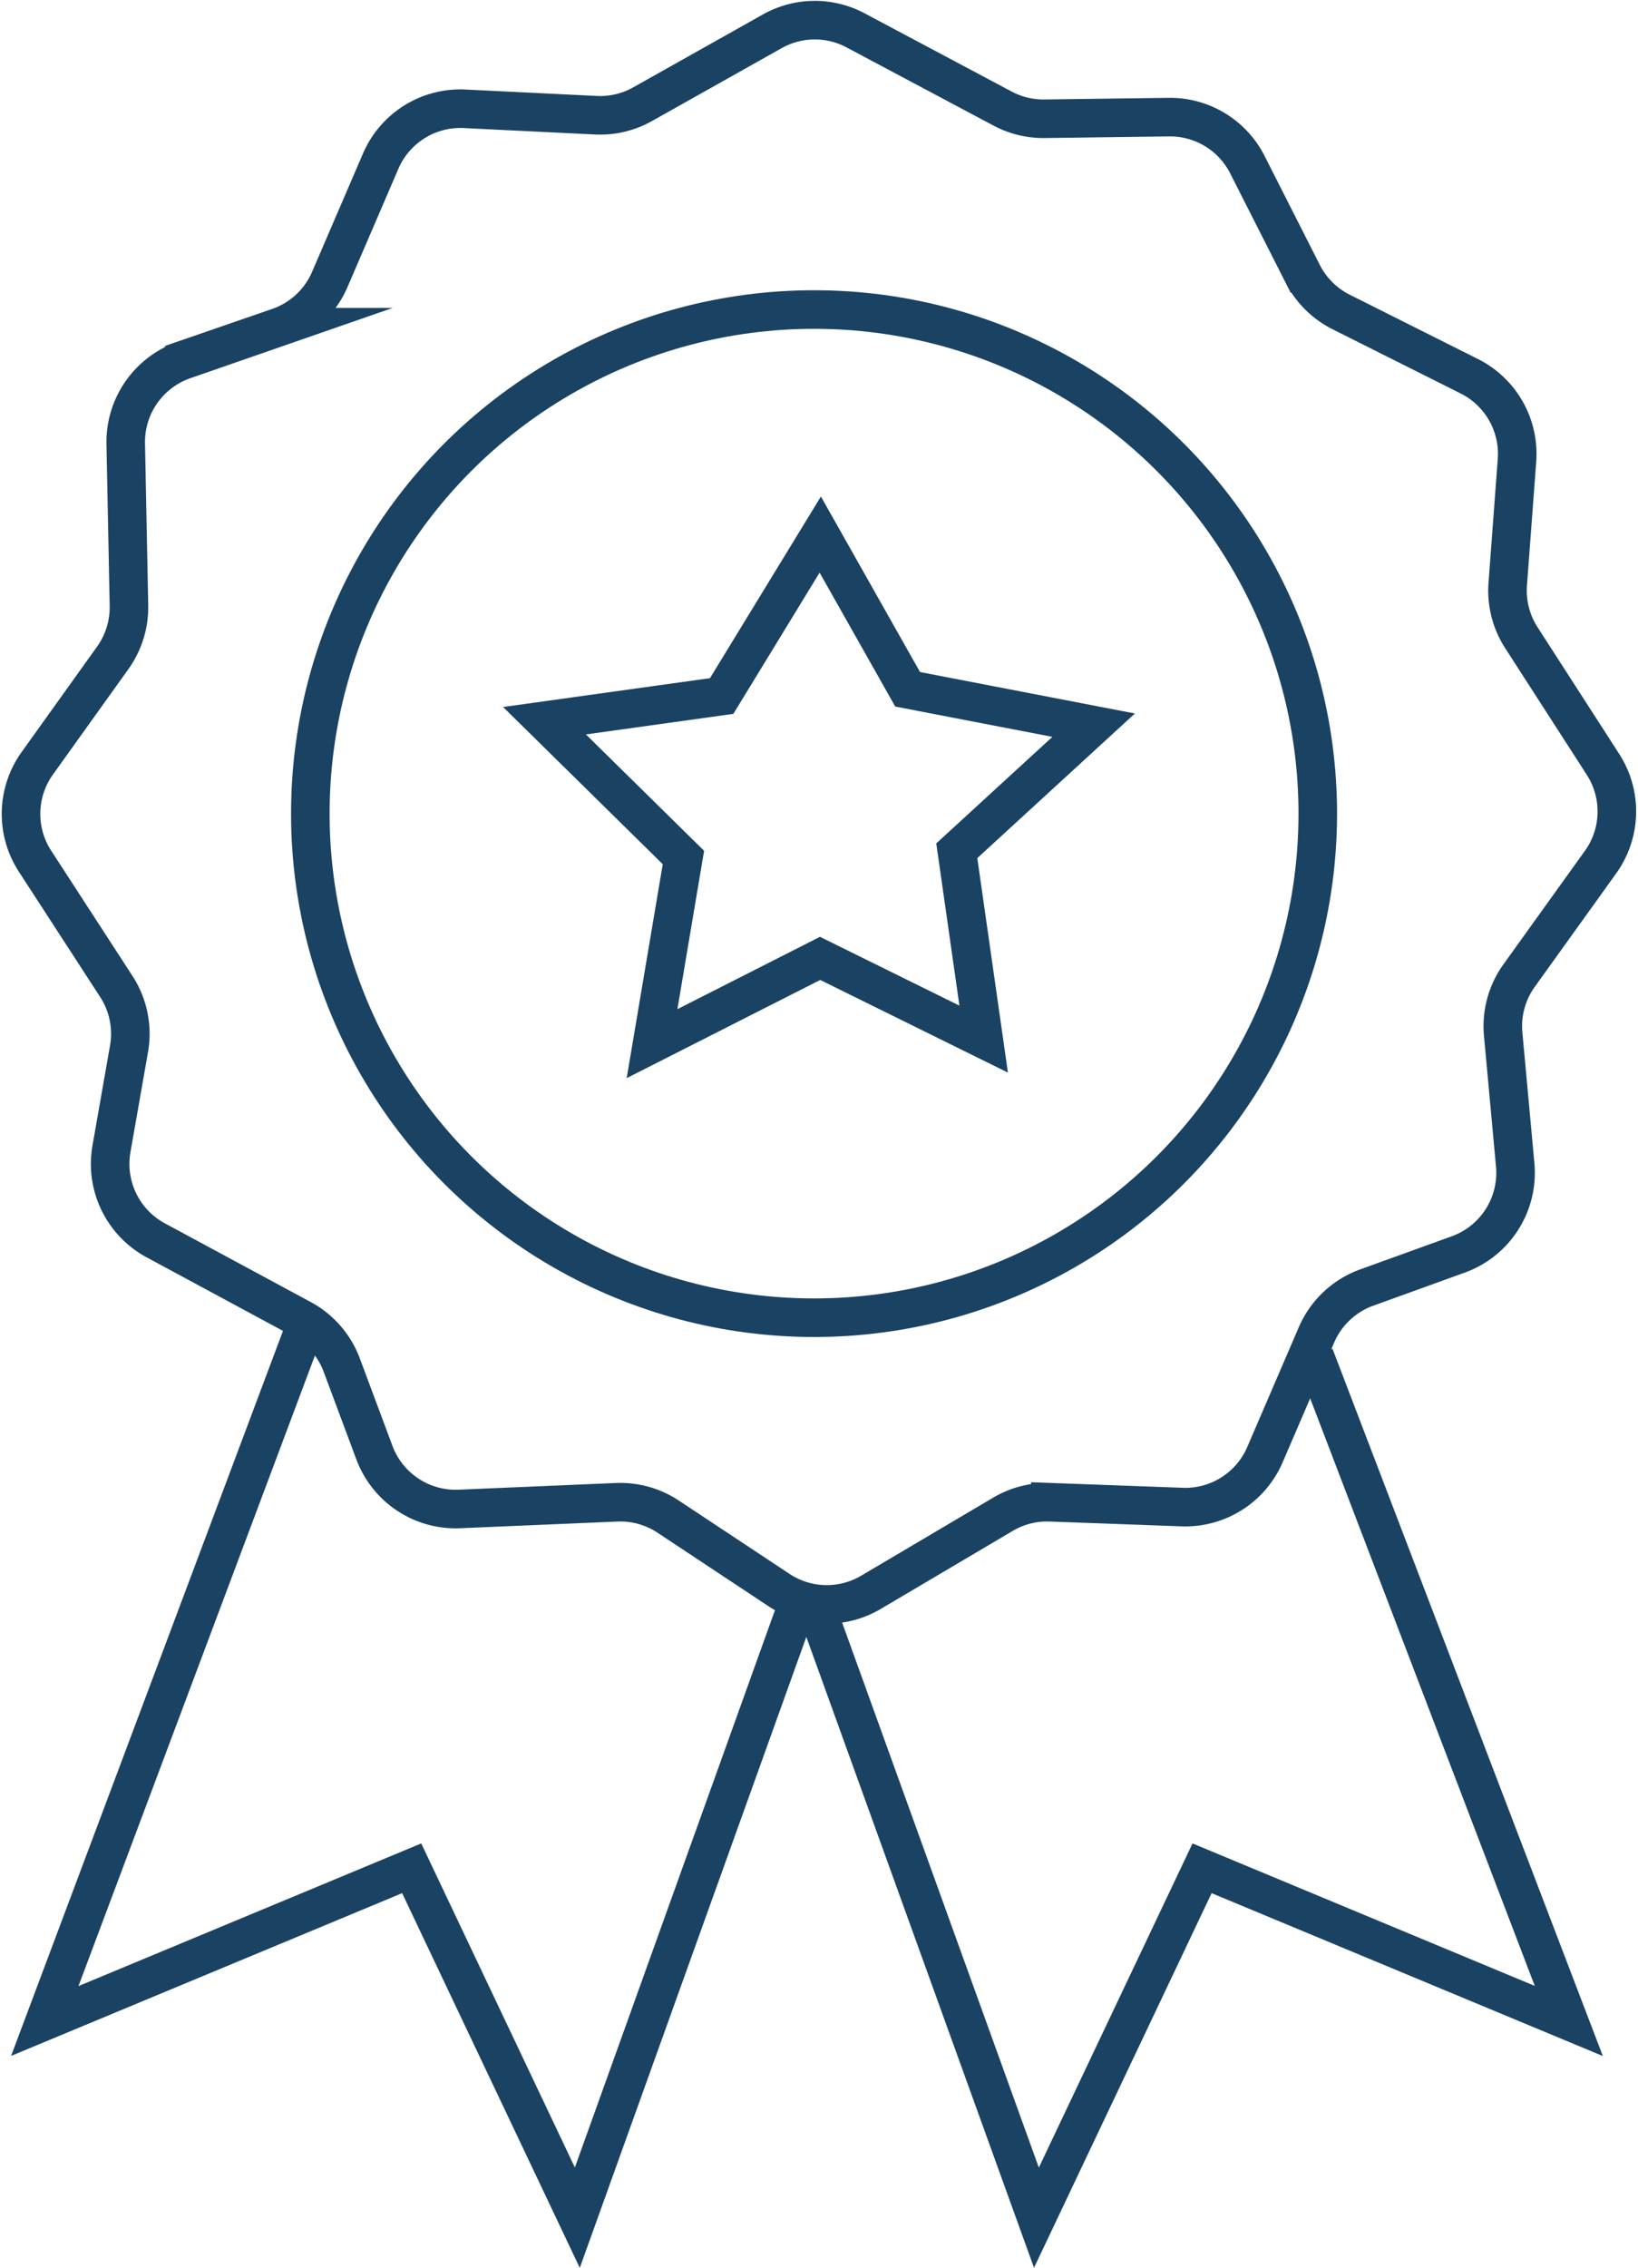
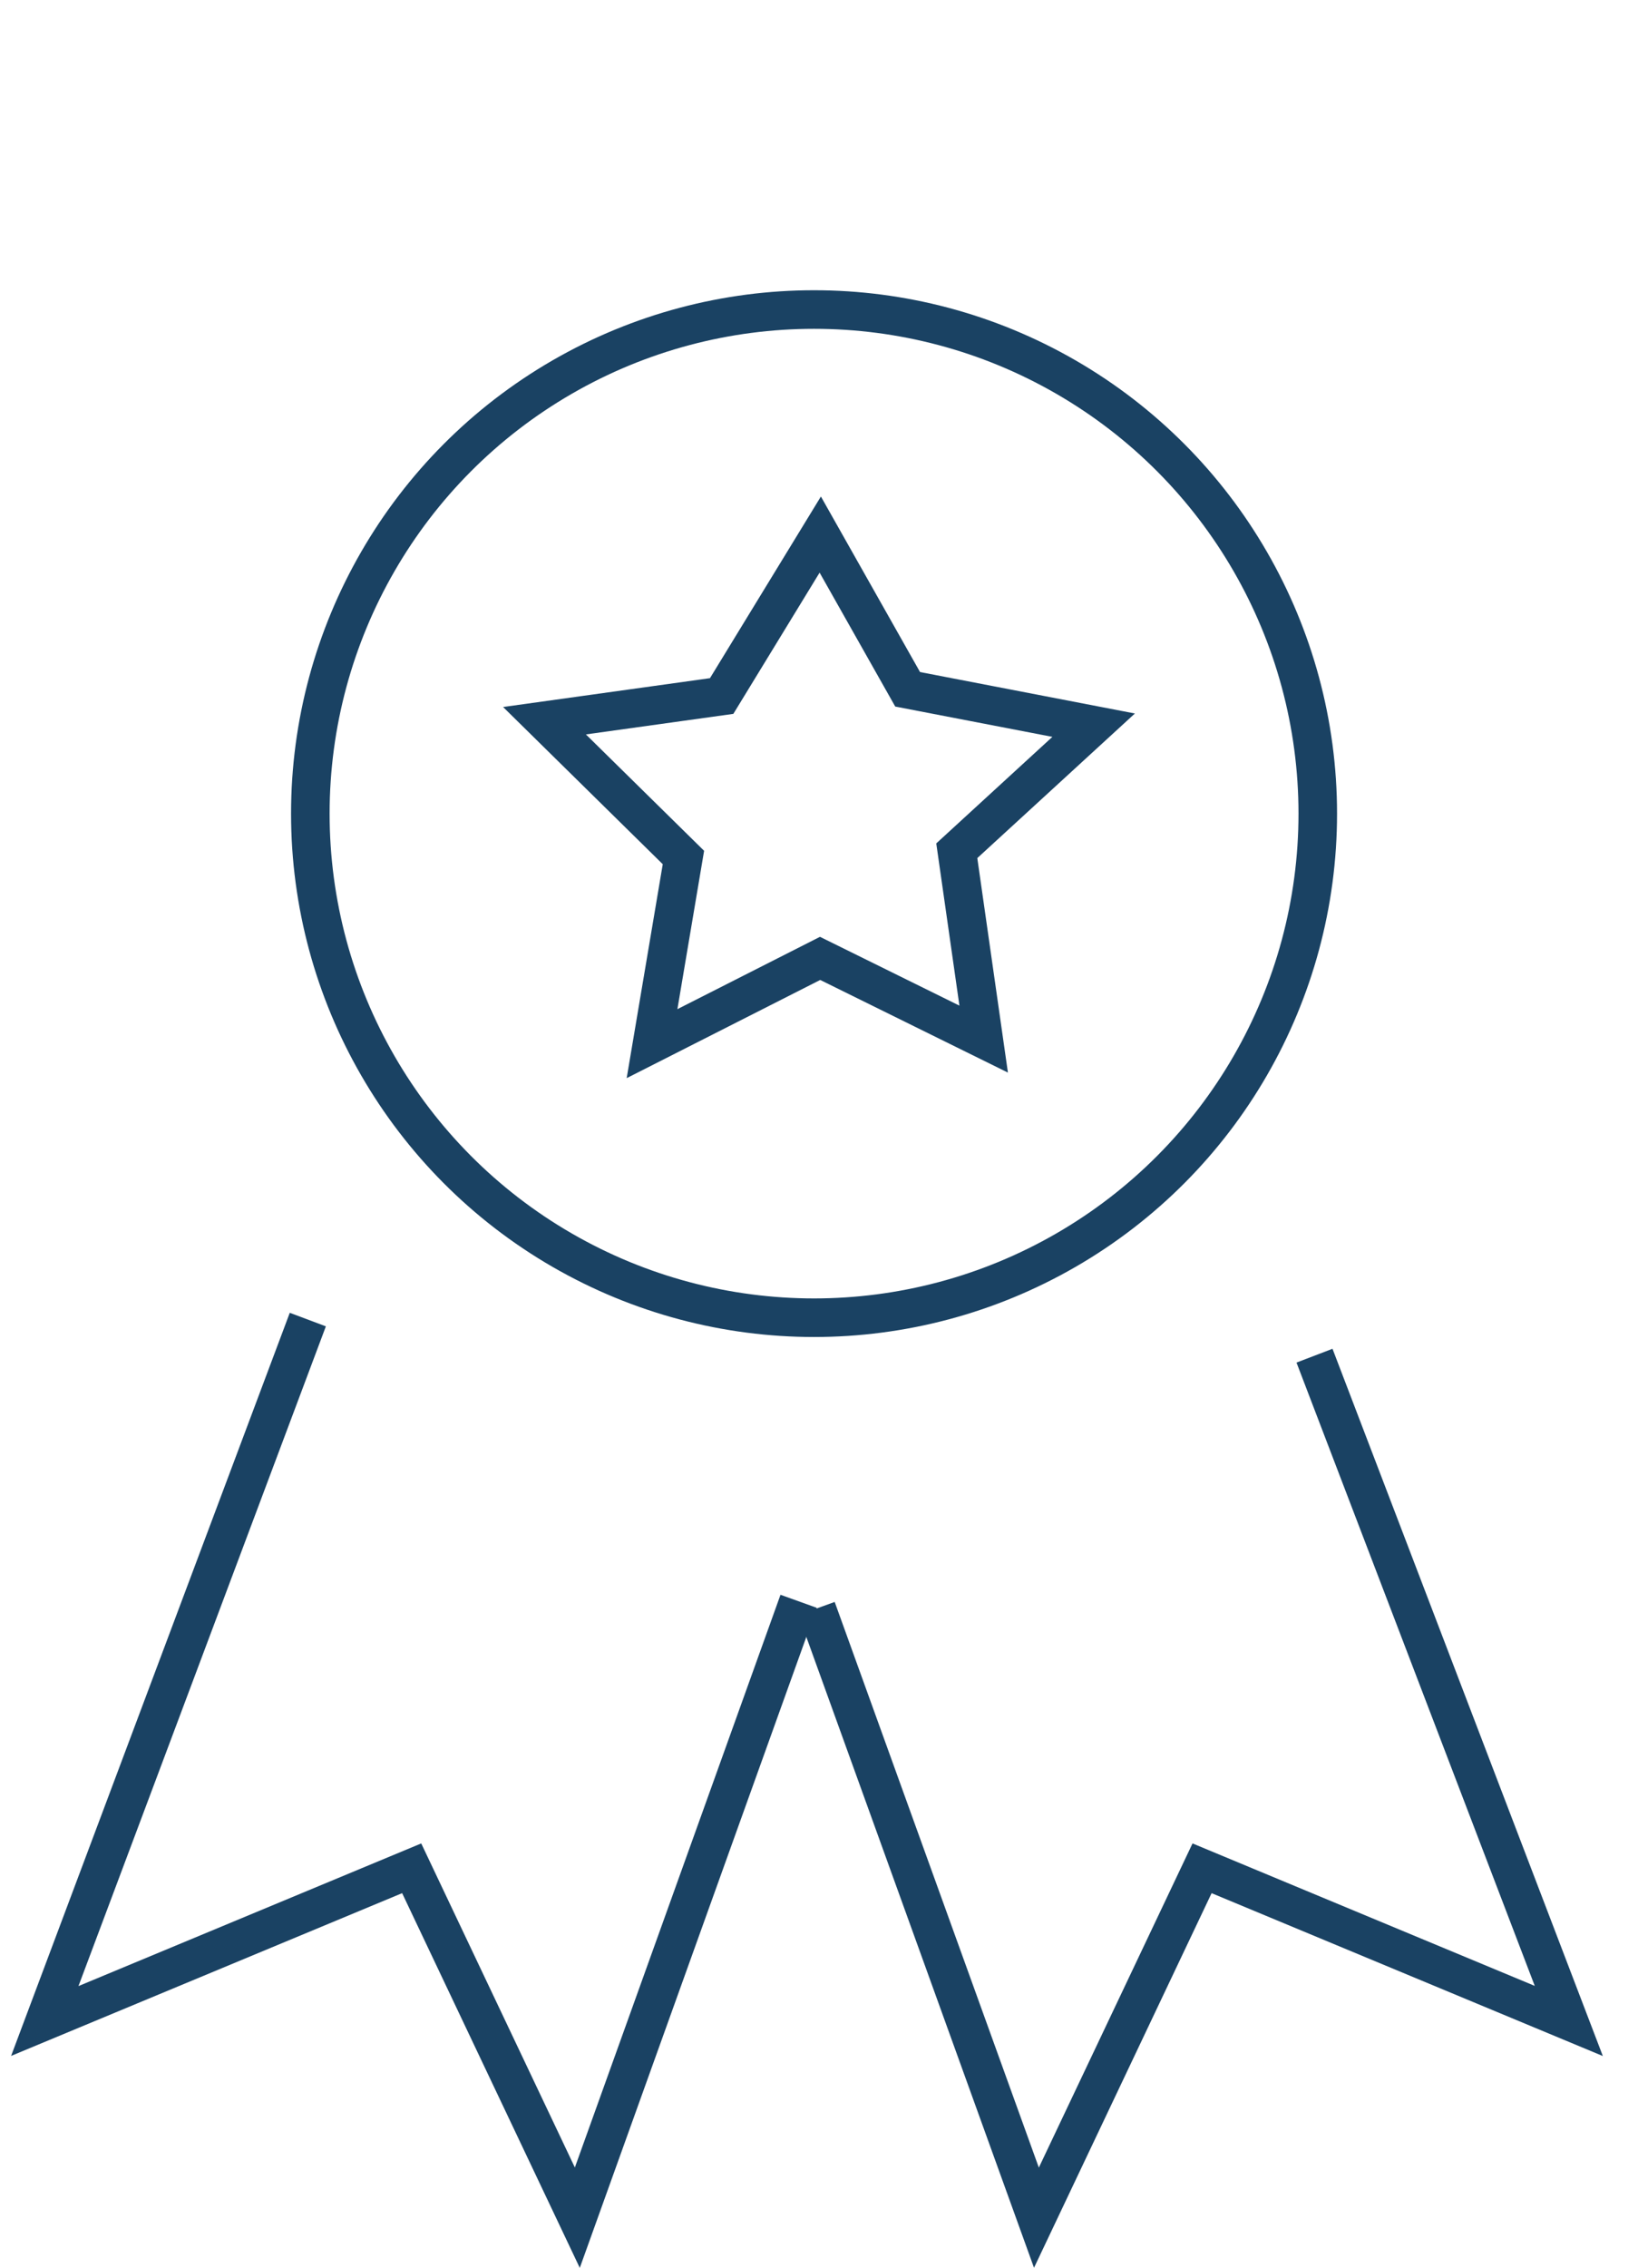
<svg xmlns="http://www.w3.org/2000/svg" width="50.988" height="70.543" viewBox="0 0 50.988 70.543">
  <g id="Group_3453" data-name="Group 3453" transform="translate(-1768.84 -4702.872)">
-     <path id="Path_2786" data-name="Path 2786" d="M20.846,4.112,24.88,1.846a2.7,2.7,0,0,1,2.593-.03L32.051,4.25a2.709,2.709,0,0,0,1.305.316l3.87-.051A2.7,2.7,0,0,1,39.673,6l1.711,3.374a2.708,2.708,0,0,0,1.2,1.2l3.991,2a2.7,2.7,0,0,1,1.487,2.62l-.289,3.863A2.7,2.7,0,0,0,48.2,20.71l2.539,3.938a2.7,2.7,0,0,1-.077,3.042l-2.53,3.522a2.7,2.7,0,0,0-.5,1.825l.374,4.066a2.7,2.7,0,0,1-1.774,2.79l-2.851,1.03A2.7,2.7,0,0,0,41.818,42.4l-1.6,3.717a2.7,2.7,0,0,1-2.582,1.633l-4.1-.15a2.7,2.7,0,0,0-1.476.375L27.955,50.4a2.7,2.7,0,0,1-2.87-.072l-3.446-2.281a2.7,2.7,0,0,0-1.608-.446l-4.889.208a2.7,2.7,0,0,1-2.648-1.756l-1.014-2.717a2.707,2.707,0,0,0-1.248-1.434L5.689,39.453a2.7,2.7,0,0,1-1.378-2.847l.547-3.115a2.7,2.7,0,0,0-.4-1.94l-2.526-3.89a2.7,2.7,0,0,1,.07-3.047l2.347-3.277a2.705,2.705,0,0,0,.506-1.631l-.1-5.027a2.7,2.7,0,0,1,1.816-2.61l2.936-1.019a2.7,2.7,0,0,0,1.6-1.486l1.583-3.677A2.7,2.7,0,0,1,15.3,4.256l4.089.2A2.7,2.7,0,0,0,20.846,4.112Z" transform="translate(1767.999 4702)" fill="none" stroke="#1a4263" stroke-miterlimit="10" stroke-width="1.2" />
    <circle id="Ellipse_79" data-name="Ellipse 79" cx="15.68" cy="15.68" r="15.68" transform="translate(1778.5 4712.5)" fill="none" stroke="#1a4263" stroke-miterlimit="10" stroke-width="1.2" />
    <path id="Path_2787" data-name="Path 2787" d="M68.9,87.476l7.916,20.694L65.4,103.421l-5.156,10.868L53.4,95.34" transform="translate(1740.858 4657.565)" fill="none" stroke="#1a4263" stroke-miterlimit="10" stroke-width="1.2" />
    <path id="Path_2788" data-name="Path 2788" d="M12.07,86.353,3.882,108.171l11.421-4.75,5.156,10.868,6.889-19.173" transform="translate(1766.352 4657.565)" fill="none" stroke="#1a4263" stroke-miterlimit="10" stroke-width="1.2" />
    <path id="Path_2789" data-name="Path 2789" d="M37.1,34.287l3.069-5.022,2.72,4.813,5.79,1.116L44.419,39.1l.837,5.859-5.092-2.511L34.933,45.1l.977-5.79-4.325-4.255Z" transform="translate(1754.204 4690.235)" fill="none" stroke="#1a4263" stroke-miterlimit="10" stroke-width="1.2" />
  </g>
</svg>